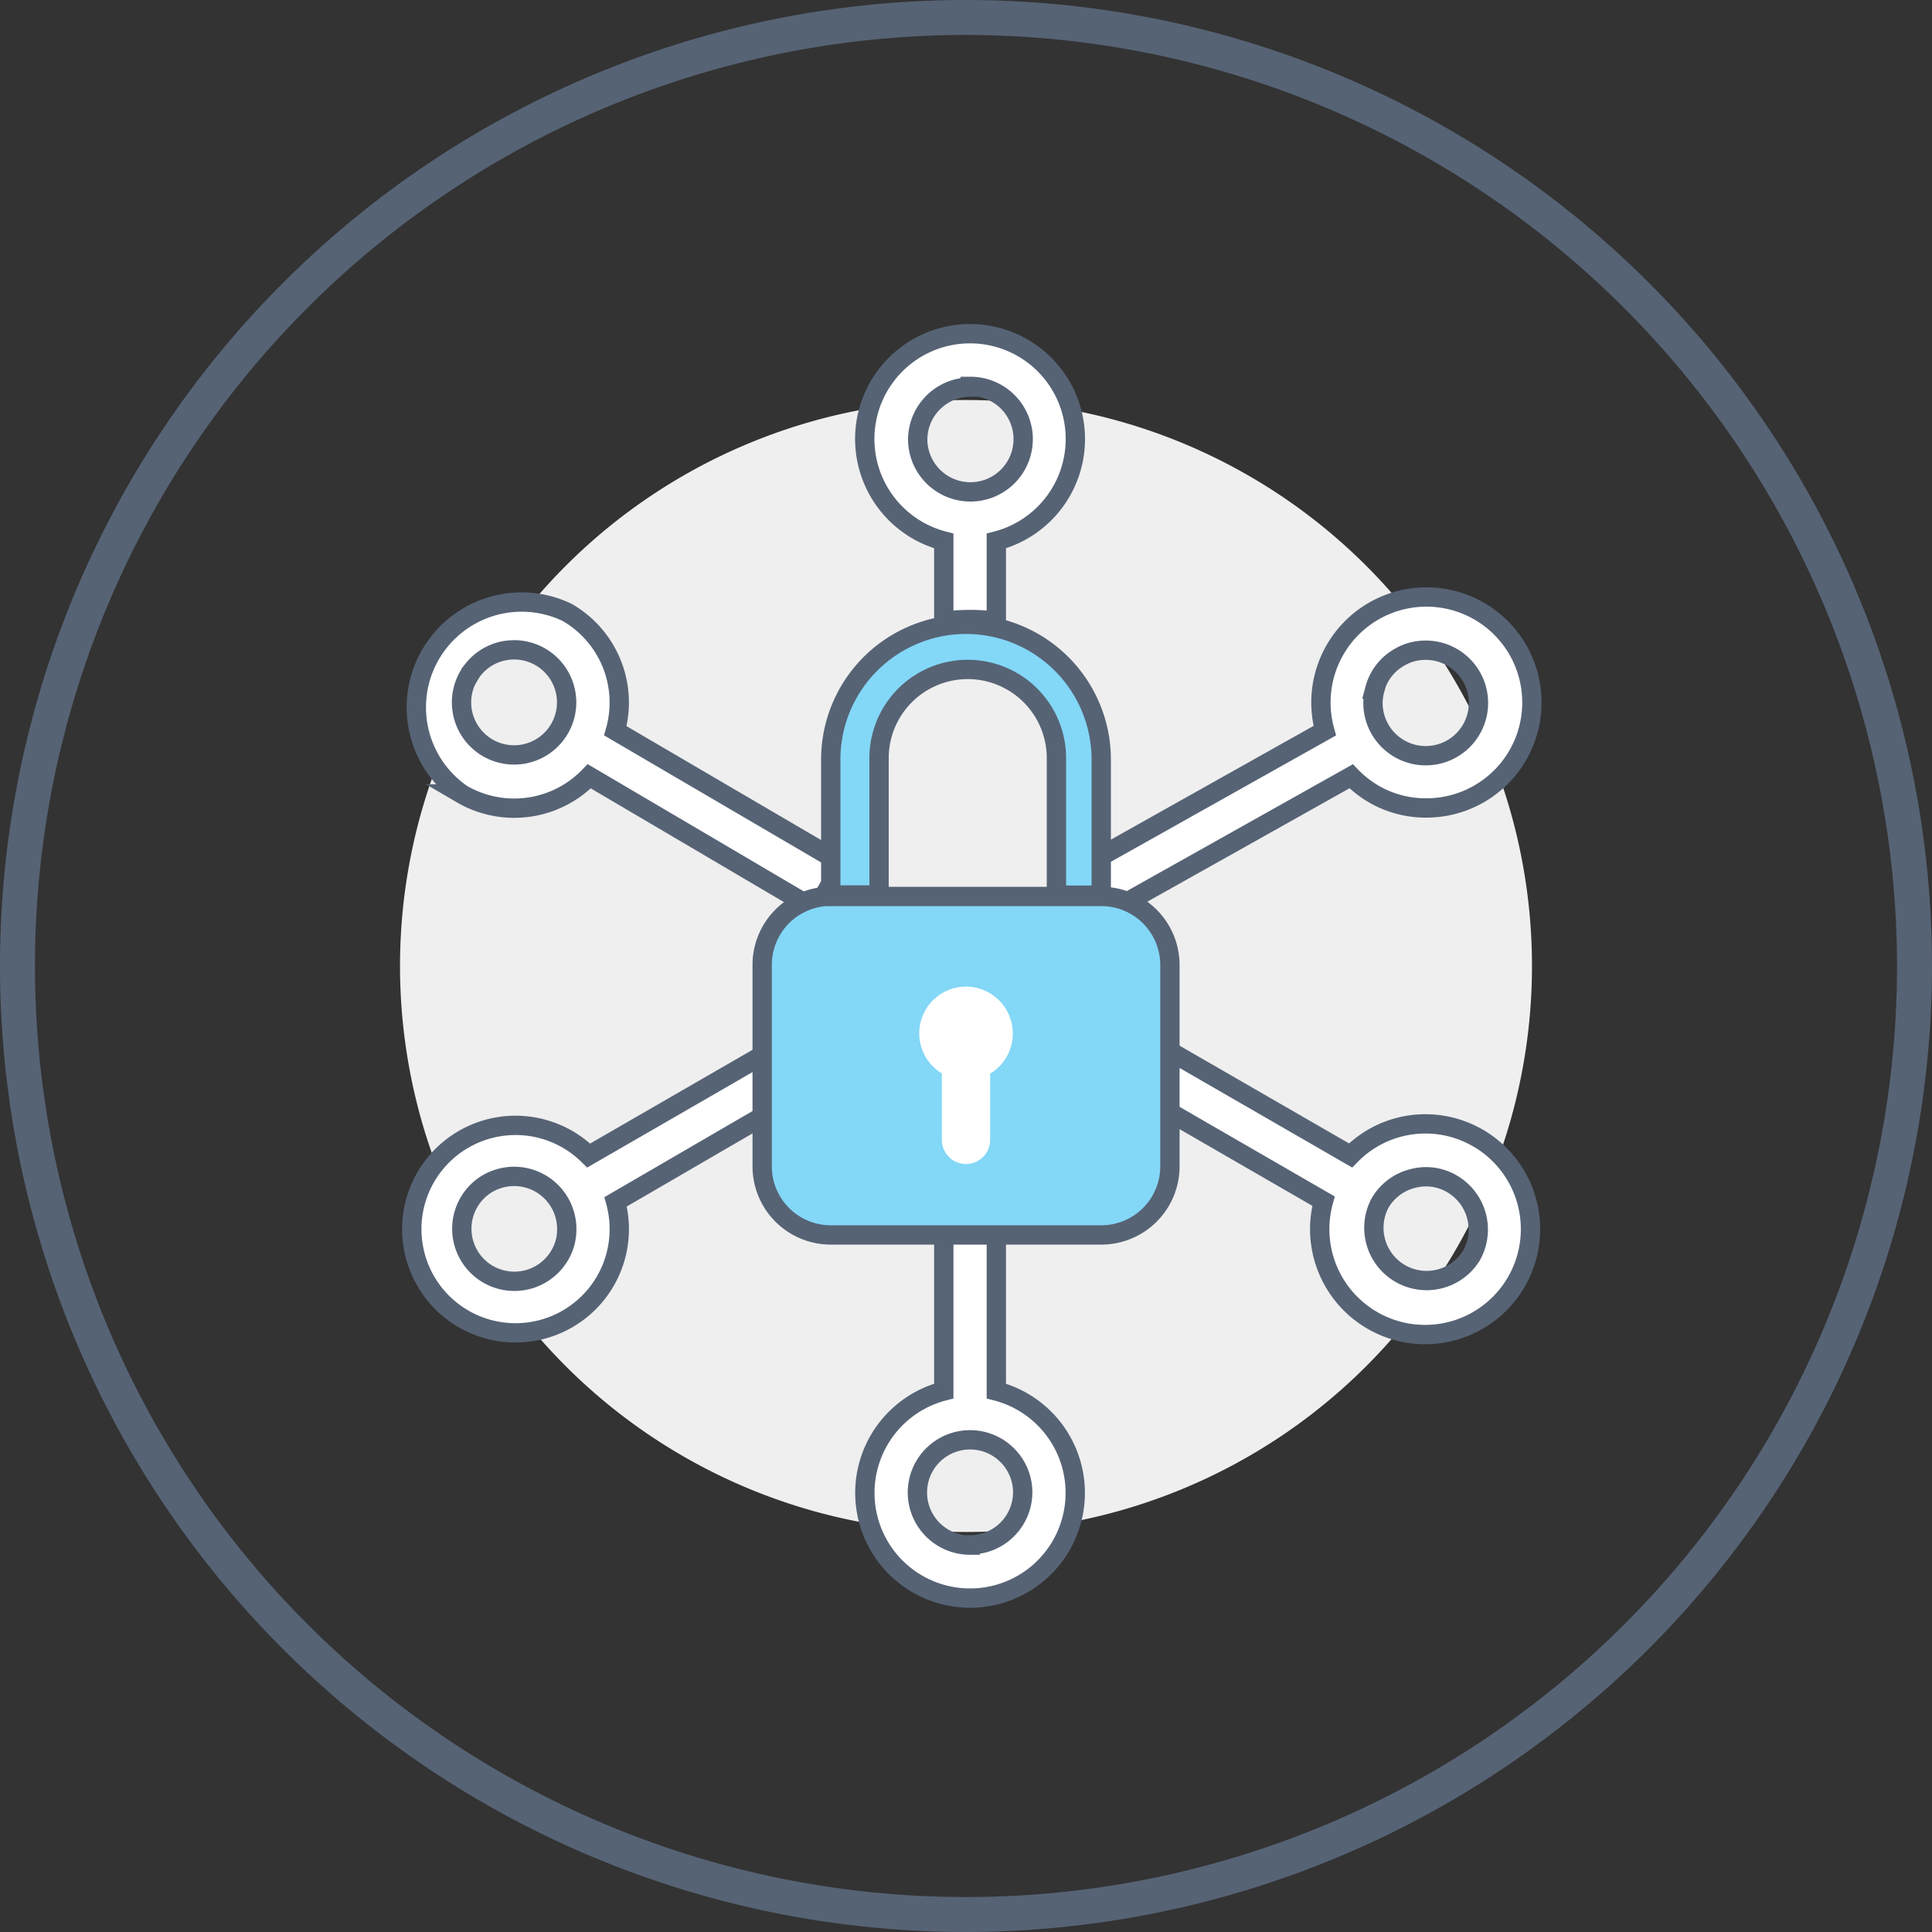
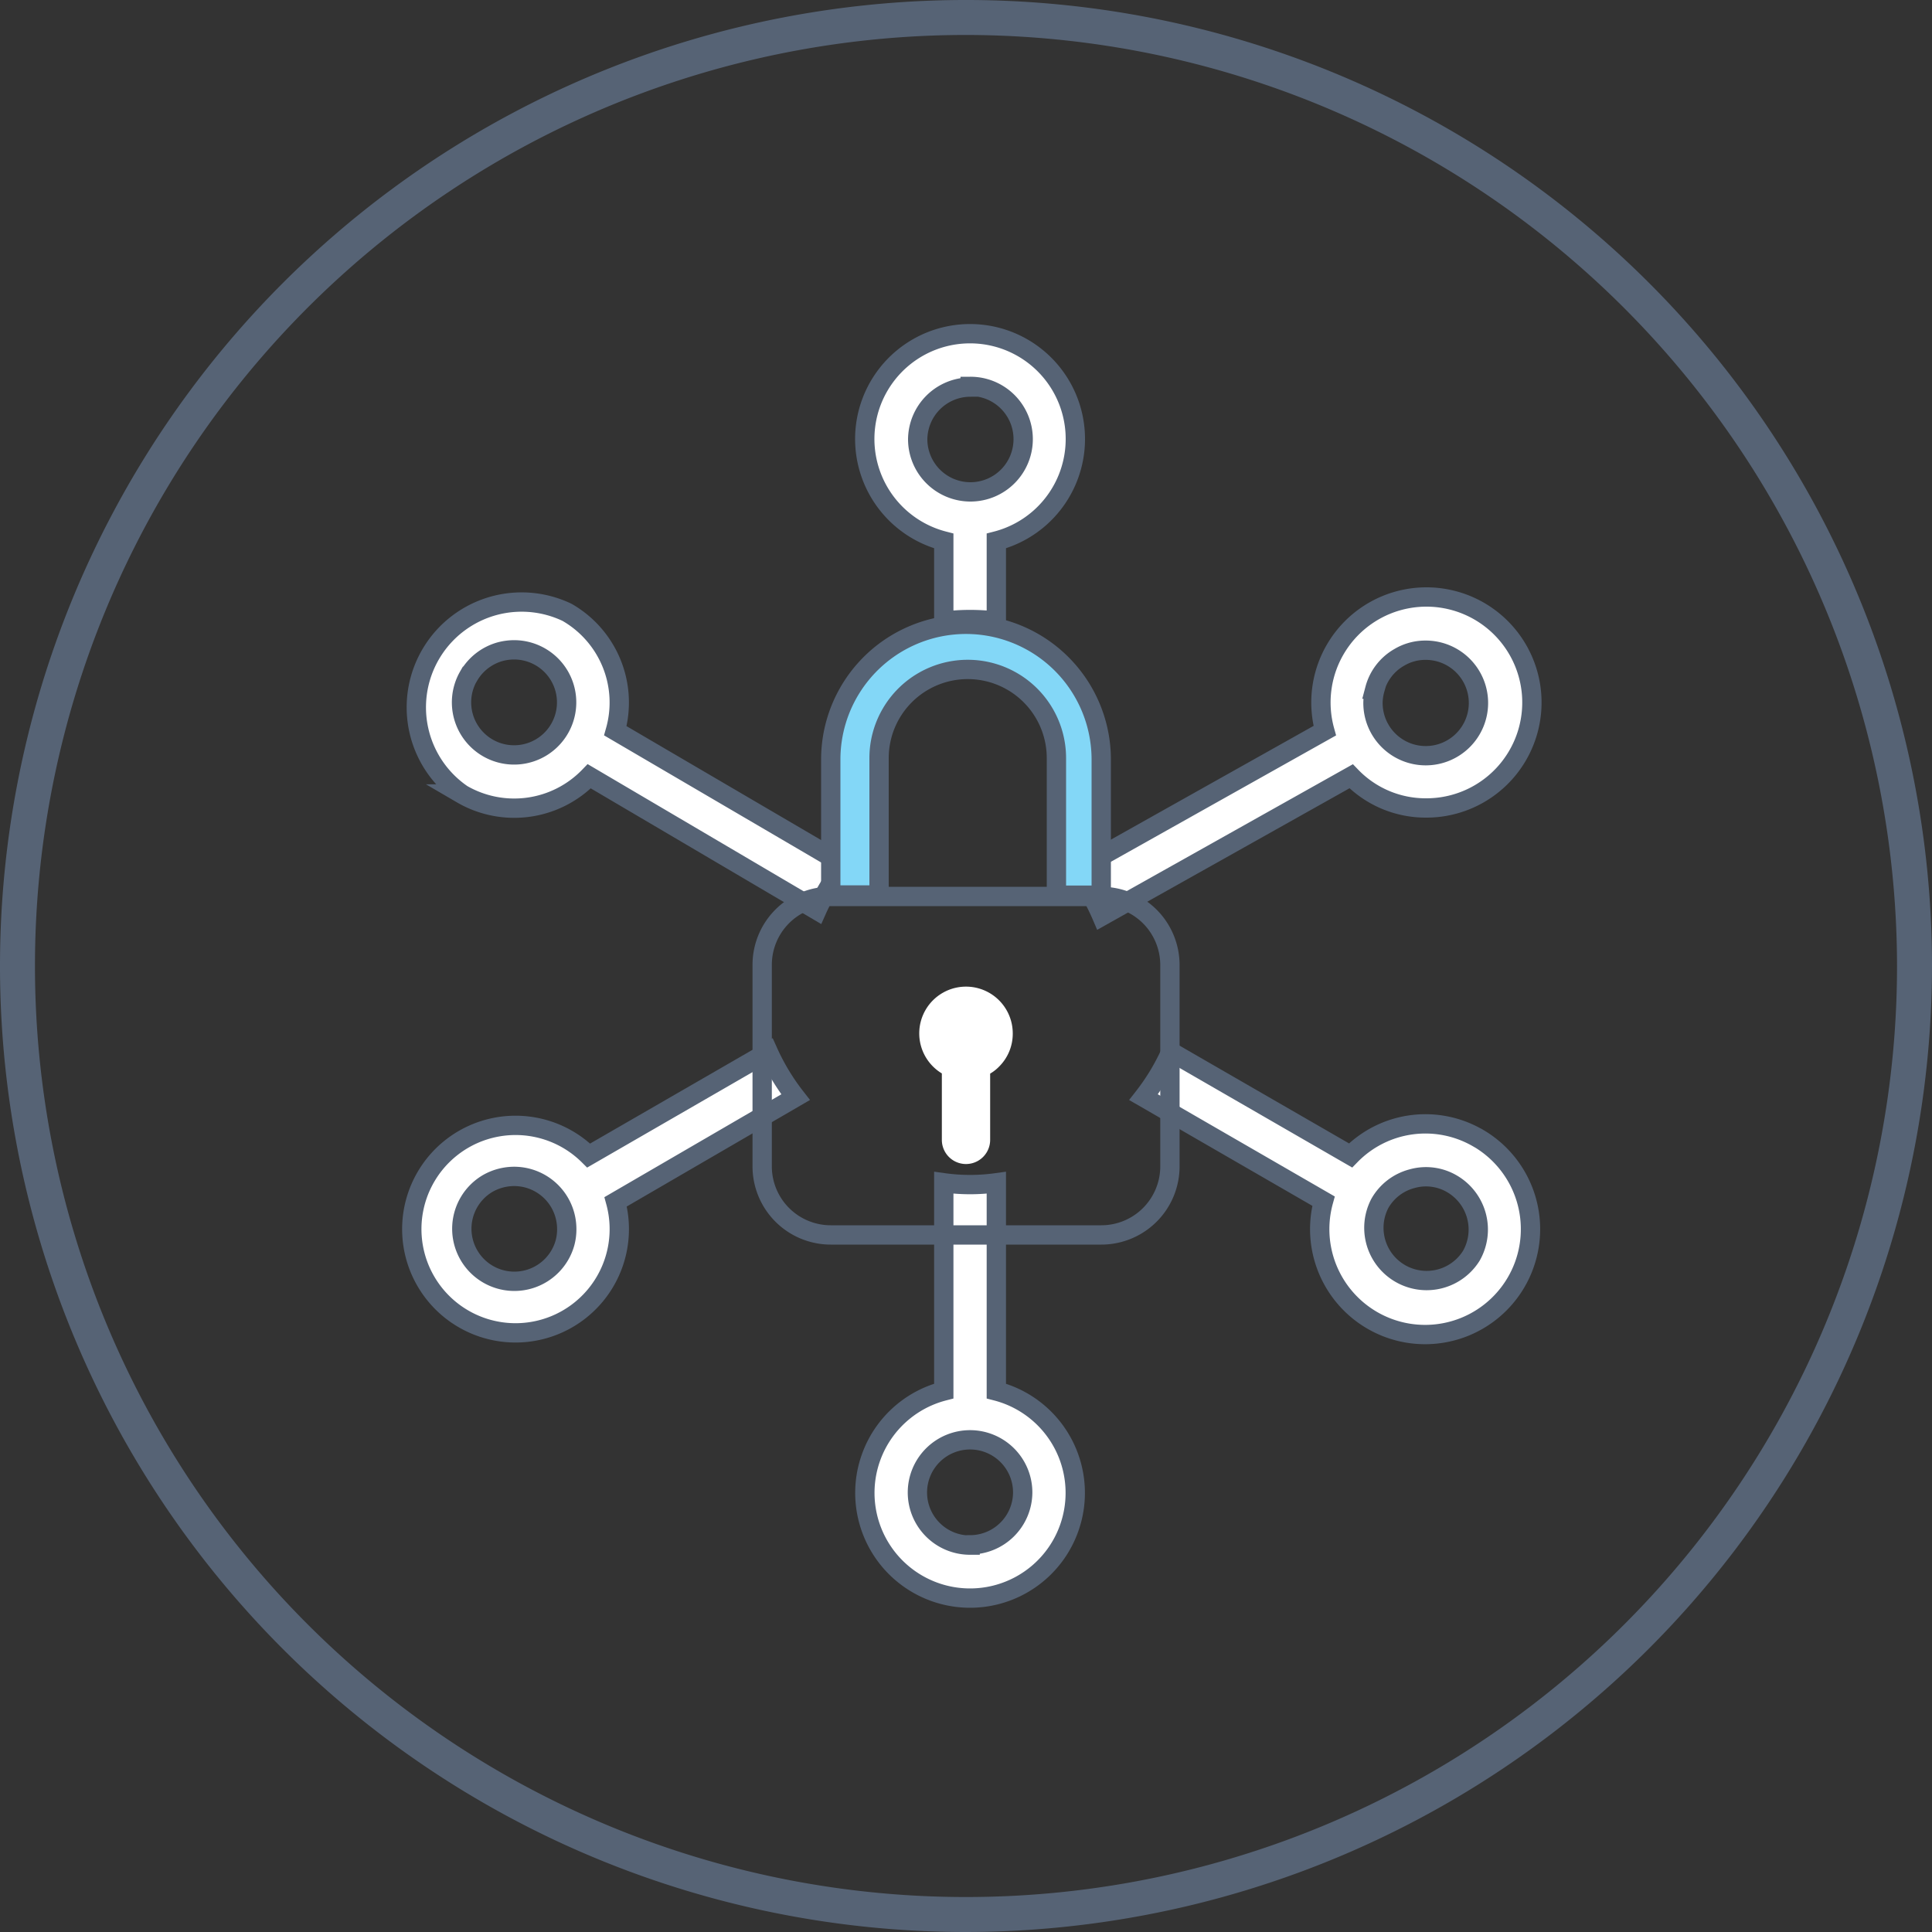
<svg xmlns="http://www.w3.org/2000/svg" viewBox="0 0 200 200">
  <rect x="0" y="0" width="200" height="200" fill="#333333" stroke="none" />
  <defs>
    <style>.cls-1{fill:#efefef;}.cls-2{fill:#566375;}.cls-3{fill:#fff;}.cls-4{fill:none;stroke:#566375;stroke-miterlimit:10;stroke-width:2px;}.cls-5{fill:#83d7f7;}</style>
  </defs>
  <g id="Layer_2" data-name="Layer 2">
    <g id="Layer_1-2" data-name="Layer 1">
      <g id="iset_05_secure_reset_multifactor" data-name="iset 05 | secure reset multifactor">
-         <path class="cls-1" d="M158.59,100A58.59,58.59,0,1,1,100,41.41,58.59,58.59,0,0,1,158.59,100" />
        <path class="cls-2" d="M100,200A100,100,0,1,1,200,100,100.11,100.11,0,0,1,100,200M100,3.62A96.38,96.38,0,1,0,196.38,100,96.48,96.48,0,0,0,100,3.62" />
        <path class="cls-3" d="M111.32,90.13a22.19,22.19,0,0,1,2.74,4.71l25.81-14.48a10.7,10.7,0,0,0,7.74,3.28,10.92,10.92,0,1,0-10.47-8Zm31-18.79a5.36,5.36,0,0,1,2.55-3.3,5.27,5.27,0,0,1,2.71-.73,5.46,5.46,0,1,1-5.45,5.46,5.35,5.35,0,0,1,.19-1.43" />
        <path class="cls-4" d="M111.32,90.13a22.19,22.19,0,0,1,2.74,4.71l25.81-14.48a10.7,10.7,0,0,0,7.74,3.28,10.92,10.92,0,1,0-10.47-8Zm31-18.79a5.36,5.36,0,0,1,2.55-3.3,5.27,5.27,0,0,1,2.71-.73,5.46,5.46,0,1,1-5.45,5.46A5.35,5.35,0,0,1,142.34,71.34Z" />
        <path class="cls-3" d="M103.14,144V122.44a19.82,19.82,0,0,1-5.44,0V144a10.89,10.89,0,1,0,5.44,0m-2.71,15.95a5.45,5.45,0,1,1,5.44-5.44,5.45,5.45,0,0,1-5.44,5.44" />
        <path class="cls-4" d="M103.14,144V122.44a19.82,19.82,0,0,1-5.44,0V144a10.89,10.89,0,1,0,5.44,0Zm-2.71,15.95a5.45,5.45,0,1,1,5.44-5.44A5.45,5.45,0,0,1,100.43,159.92Z" />
        <path class="cls-3" d="M153,117.81a10.82,10.82,0,0,0-13.19,1.8l-18.6-10.73a22.67,22.67,0,0,1-2.83,4.7l18.63,10.76a10.91,10.91,0,1,0,16-6.53M152.31,130a5.46,5.46,0,0,1-9.47-5.42,5.4,5.4,0,0,1,3.33-2.56,5.31,5.31,0,0,1,4.14.53,5.48,5.48,0,0,1,2,7.45" />
        <path class="cls-4" d="M153,117.81a10.82,10.82,0,0,0-13.19,1.8l-18.6-10.73a22.67,22.67,0,0,1-2.83,4.7l18.63,10.76a10.91,10.91,0,1,0,16-6.53ZM152.31,130a5.46,5.46,0,0,1-9.47-5.42,5.4,5.4,0,0,1,3.33-2.56,5.31,5.31,0,0,1,4.14.53A5.48,5.48,0,0,1,152.31,130Z" />
        <path class="cls-3" d="M47.79,82.19A10.79,10.79,0,0,0,61,80.36L84.56,94.23a22.74,22.74,0,0,1,2.83-4.71L63.7,75.65a10.76,10.76,0,0,0-5-12.26,10.9,10.9,0,0,0-10.9,18.8M48.51,70a5.44,5.44,0,0,1,3.31-2.55,5.64,5.64,0,0,1,1.42-.18A5.44,5.44,0,1,1,48.5,70Z" />
        <path class="cls-4" d="M47.79,82.19A10.79,10.79,0,0,0,61,80.36L84.56,94.23a22.74,22.74,0,0,1,2.83-4.71L63.7,75.65a10.76,10.76,0,0,0-5-12.26,10.9,10.9,0,0,0-10.9,18.8ZM48.51,70a5.44,5.44,0,0,1,3.31-2.55,5.64,5.64,0,0,1,1.42-.18A5.44,5.44,0,1,1,48.5,70Z" />
        <path class="cls-3" d="M97.7,56V64.3a22.5,22.5,0,0,1,5.44,0V56a10.9,10.9,0,1,0-5.44,0m2.73-16A5.46,5.46,0,1,1,95,45.52h0a5.46,5.46,0,0,1,5.46-5.44" />
        <path class="cls-4" d="M97.7,56V64.3a22.5,22.5,0,0,1,5.44,0V56a10.9,10.9,0,1,0-5.44,0Zm2.73-16A5.46,5.46,0,1,1,95,45.52h0A5.46,5.46,0,0,1,100.43,40.07Z" />
        <path class="cls-3" d="M82.36,113.58a22.86,22.86,0,0,1-2.83-4.69L60.94,119.62a10.74,10.74,0,1,0,2.79,4.79ZM58.49,128.65a5.44,5.44,0,1,1-8-6.14,5.55,5.55,0,0,1,2.73-.73,5.45,5.45,0,0,1,5.45,5.43,5.38,5.38,0,0,1-.2,1.44" />
        <path class="cls-4" d="M82.36,113.58a22.86,22.86,0,0,1-2.83-4.69L60.94,119.62a10.74,10.74,0,1,0,2.79,4.79ZM58.49,128.65a5.44,5.44,0,1,1-8-6.14,5.55,5.55,0,0,1,2.73-.73,5.45,5.45,0,0,1,5.45,5.43A5.38,5.38,0,0,1,58.49,128.65Z" />
-         <path class="cls-5" d="M121.11,99.88v20.86a7.1,7.1,0,0,1-7.1,7.1H86a7.1,7.1,0,0,1-7.1-7.1V99.88a7.1,7.1,0,0,1,6.62-7.08l.48,0h28a7.1,7.1,0,0,1,7.1,7.1" />
        <path class="cls-4" d="M121.11,99.88v20.86a7.1,7.1,0,0,1-7.1,7.1H86a7.1,7.1,0,0,1-7.1-7.1V99.88a7.1,7.1,0,0,1,6.62-7.08l.48,0h28A7.1,7.1,0,0,1,121.11,99.88Z" />
        <path class="cls-5" d="M109.91,68.74A14,14,0,0,0,86,78.65v14l.48,0H91V78.48a9.18,9.18,0,0,1,18.36,0V92.67H114v-14a14,14,0,0,0-4.11-9.91" />
        <path class="cls-4" d="M109.91,68.74A14,14,0,0,0,86,78.65v14l.48,0H91V78.48a9.18,9.18,0,0,1,18.36,0V92.67H114v-14A14,14,0,0,0,109.91,68.74Z" />
        <path class="cls-3" d="M104.84,107a4.79,4.79,0,0,1-1.42,3.42,4.31,4.31,0,0,1-.92.72V118a2.5,2.5,0,1,1-5,0v-6.88a4.84,4.84,0,1,1,7.34-4.14" />
      </g>
    </g>
  </g>
</svg>